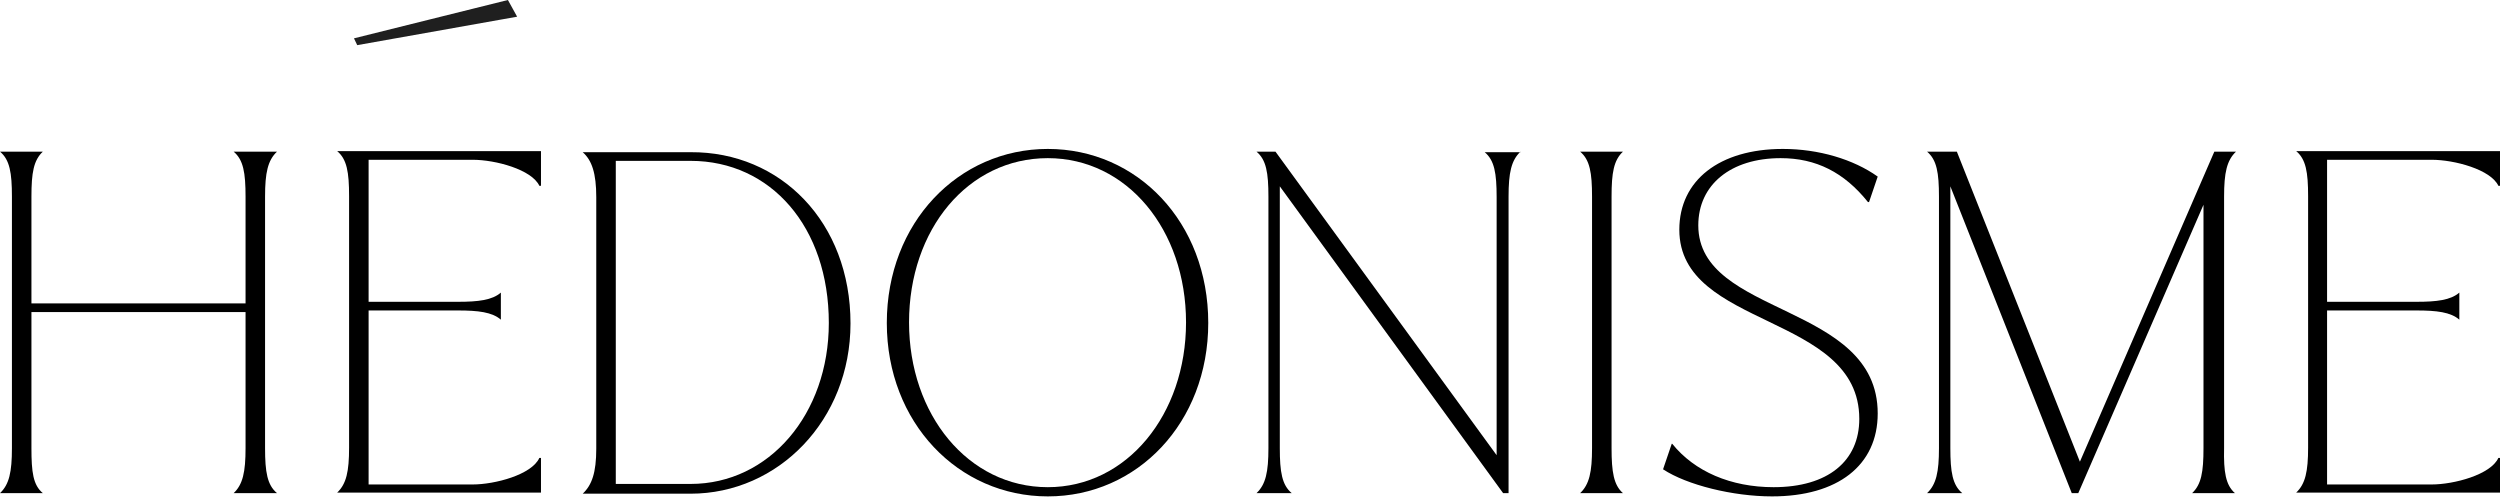
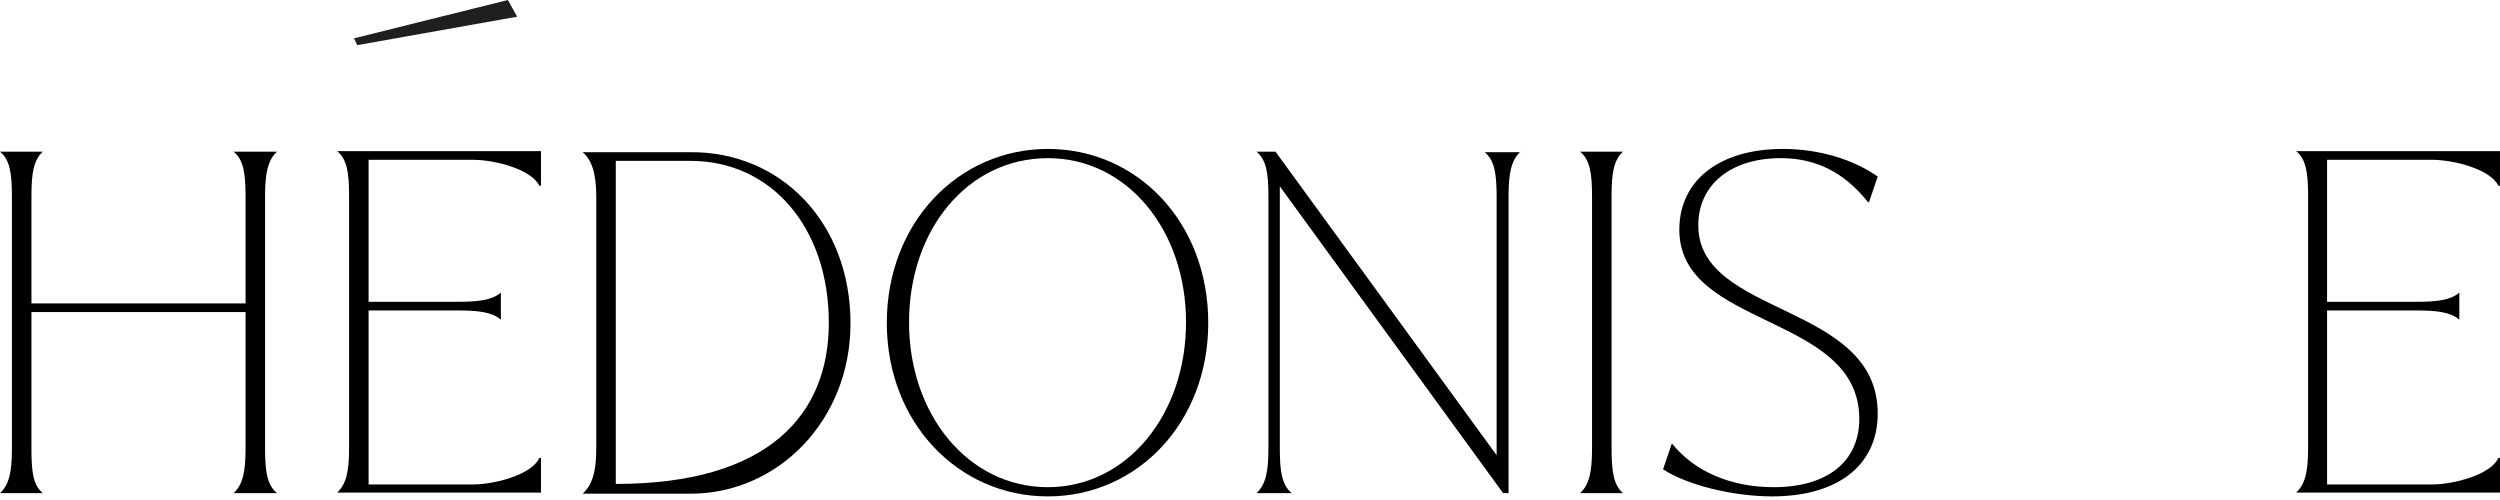
<svg xmlns="http://www.w3.org/2000/svg" width="235" height="47" viewBox="0 0 235 47" fill="none">
  <path d="M33.579 4.244C33.477 4.011 33.375 3.837 33.273 3.604C38.114 2.383 42.904 1.221 47.744 0C48.05 0.523 48.305 1.046 48.611 1.57L33.579 4.244Z" fill="#1F1F1F" />
  <path d="M26.038 46.356H21.961C22.827 45.541 23.082 44.369 23.082 42.127V29.337H2.955V42.127C2.955 44.369 3.108 45.592 4.025 46.356H0C0.866 45.541 1.121 44.369 1.121 42.127V18.484C1.121 16.242 0.917 15.019 0 14.255H4.025C3.159 15.07 2.955 16.242 2.955 18.484V28.522H23.082V18.484C23.082 16.242 22.878 15.019 21.961 14.255H26.038C25.171 15.07 24.916 16.242 24.916 18.484V42.127C24.916 44.369 25.12 45.592 26.038 46.356Z" fill="black" />
  <path d="M34.649 15.019V28.369H43.056C44.941 28.369 46.266 28.216 47.081 27.503V30.05C46.266 29.337 44.941 29.184 43.056 29.184H34.649V45.54H44.432C46.521 45.54 49.986 44.623 50.699 43.044H50.852V46.305H31.693C32.56 45.489 32.814 44.317 32.814 42.075V18.433C32.814 16.191 32.611 14.968 31.693 14.204H50.852V17.465H50.699C49.986 15.936 46.572 15.019 44.432 15.019H34.649Z" fill="black" />
-   <path d="M79.947 30.407C79.947 39.477 73.17 46.407 64.915 46.407H54.775C55.642 45.592 56.049 44.42 56.049 42.178V18.535C56.049 16.293 55.642 15.07 54.775 14.306H64.915C73.374 14.255 79.947 20.879 79.947 30.407ZM77.909 30.357C77.909 21.338 72.456 15.121 64.915 15.121H57.884V45.49H64.915C72.304 45.49 77.909 38.917 77.909 30.357Z" fill="black" />
+   <path d="M79.947 30.407C79.947 39.477 73.17 46.407 64.915 46.407H54.775C55.642 45.592 56.049 44.42 56.049 42.178V18.535C56.049 16.293 55.642 15.07 54.775 14.306H64.915C73.374 14.255 79.947 20.879 79.947 30.407ZM77.909 30.357C77.909 21.338 72.456 15.121 64.915 15.121H57.884V45.49C72.304 45.49 77.909 38.917 77.909 30.357Z" fill="black" />
  <path d="M113.576 30.356C113.576 39.732 106.901 46.661 98.494 46.661C90.086 46.661 83.36 39.732 83.36 30.356C83.36 20.93 90.086 14 98.494 14C106.901 14 113.576 20.879 113.576 30.356ZM85.45 30.305C85.45 38.968 91.004 45.795 98.494 45.795C105.933 45.795 111.487 38.968 111.487 30.305C111.487 21.592 105.933 14.866 98.494 14.866C91.004 14.866 85.45 21.541 85.45 30.305Z" fill="black" />
  <path d="M142.926 14.255C142.06 15.07 141.805 16.242 141.805 18.484V46.356H141.295L120.302 17.516V42.127C120.302 44.369 120.506 45.592 121.423 46.356H118.111C118.978 45.541 119.232 44.369 119.232 42.127V18.484C119.232 16.242 119.029 15.019 118.111 14.255H119.895L140.684 42.789V18.535C140.684 16.293 140.48 15.07 139.563 14.306H142.926V14.255Z" fill="black" />
  <path d="M152.557 46.356H148.531C149.397 45.541 149.652 44.369 149.652 42.127V18.484C149.652 16.242 149.448 15.019 148.531 14.255H152.557C151.69 15.07 151.487 16.242 151.487 18.484V42.127C151.487 44.369 151.69 45.592 152.557 46.356Z" fill="black" />
  <path d="M156.327 44.114L157.142 41.719H157.193C159.282 44.318 162.696 45.795 166.722 45.795C171.817 45.795 174.773 43.349 174.773 39.375C174.773 29.439 157.856 30.917 157.856 21.592C157.856 16.955 161.626 14 167.588 14C170.951 14 174.212 14.968 176.505 16.599L175.69 18.994H175.588C173.346 16.191 170.696 14.866 167.384 14.866C162.696 14.866 159.639 17.363 159.639 21.184C159.639 29.796 176.505 28.42 176.505 38.866C176.505 43.757 172.734 46.661 166.569 46.661C162.9 46.661 158.569 45.592 156.327 44.114Z" fill="black" />
-   <path d="M210.083 46.356H206.058C206.924 45.541 207.128 44.369 207.128 42.127V19.248L195.358 46.356H194.746L183.333 17.516V42.127C183.333 44.369 183.536 45.592 184.454 46.356H181.142C182.008 45.541 182.263 44.369 182.263 42.127V18.484C182.263 16.242 182.059 15.019 181.142 14.255H183.944L195.511 43.401L208.147 14.255H210.185C209.319 15.07 209.064 16.242 209.064 18.484V42.127C209.013 44.369 209.217 45.592 210.083 46.356Z" fill="black" />
  <path d="M218.745 15.019V28.369H227.153C229.038 28.369 230.363 28.216 231.178 27.503V30.05C230.363 29.337 229.038 29.184 227.153 29.184H218.745V45.54H228.579C230.668 45.54 234.133 44.623 234.847 43.044H235V46.305H215.841C216.707 45.489 216.962 44.317 216.962 42.075V18.433C216.962 16.191 216.758 14.968 215.841 14.204H235V17.465H234.847C234.133 15.936 230.719 15.019 228.579 15.019H218.745Z" fill="black" />
</svg>